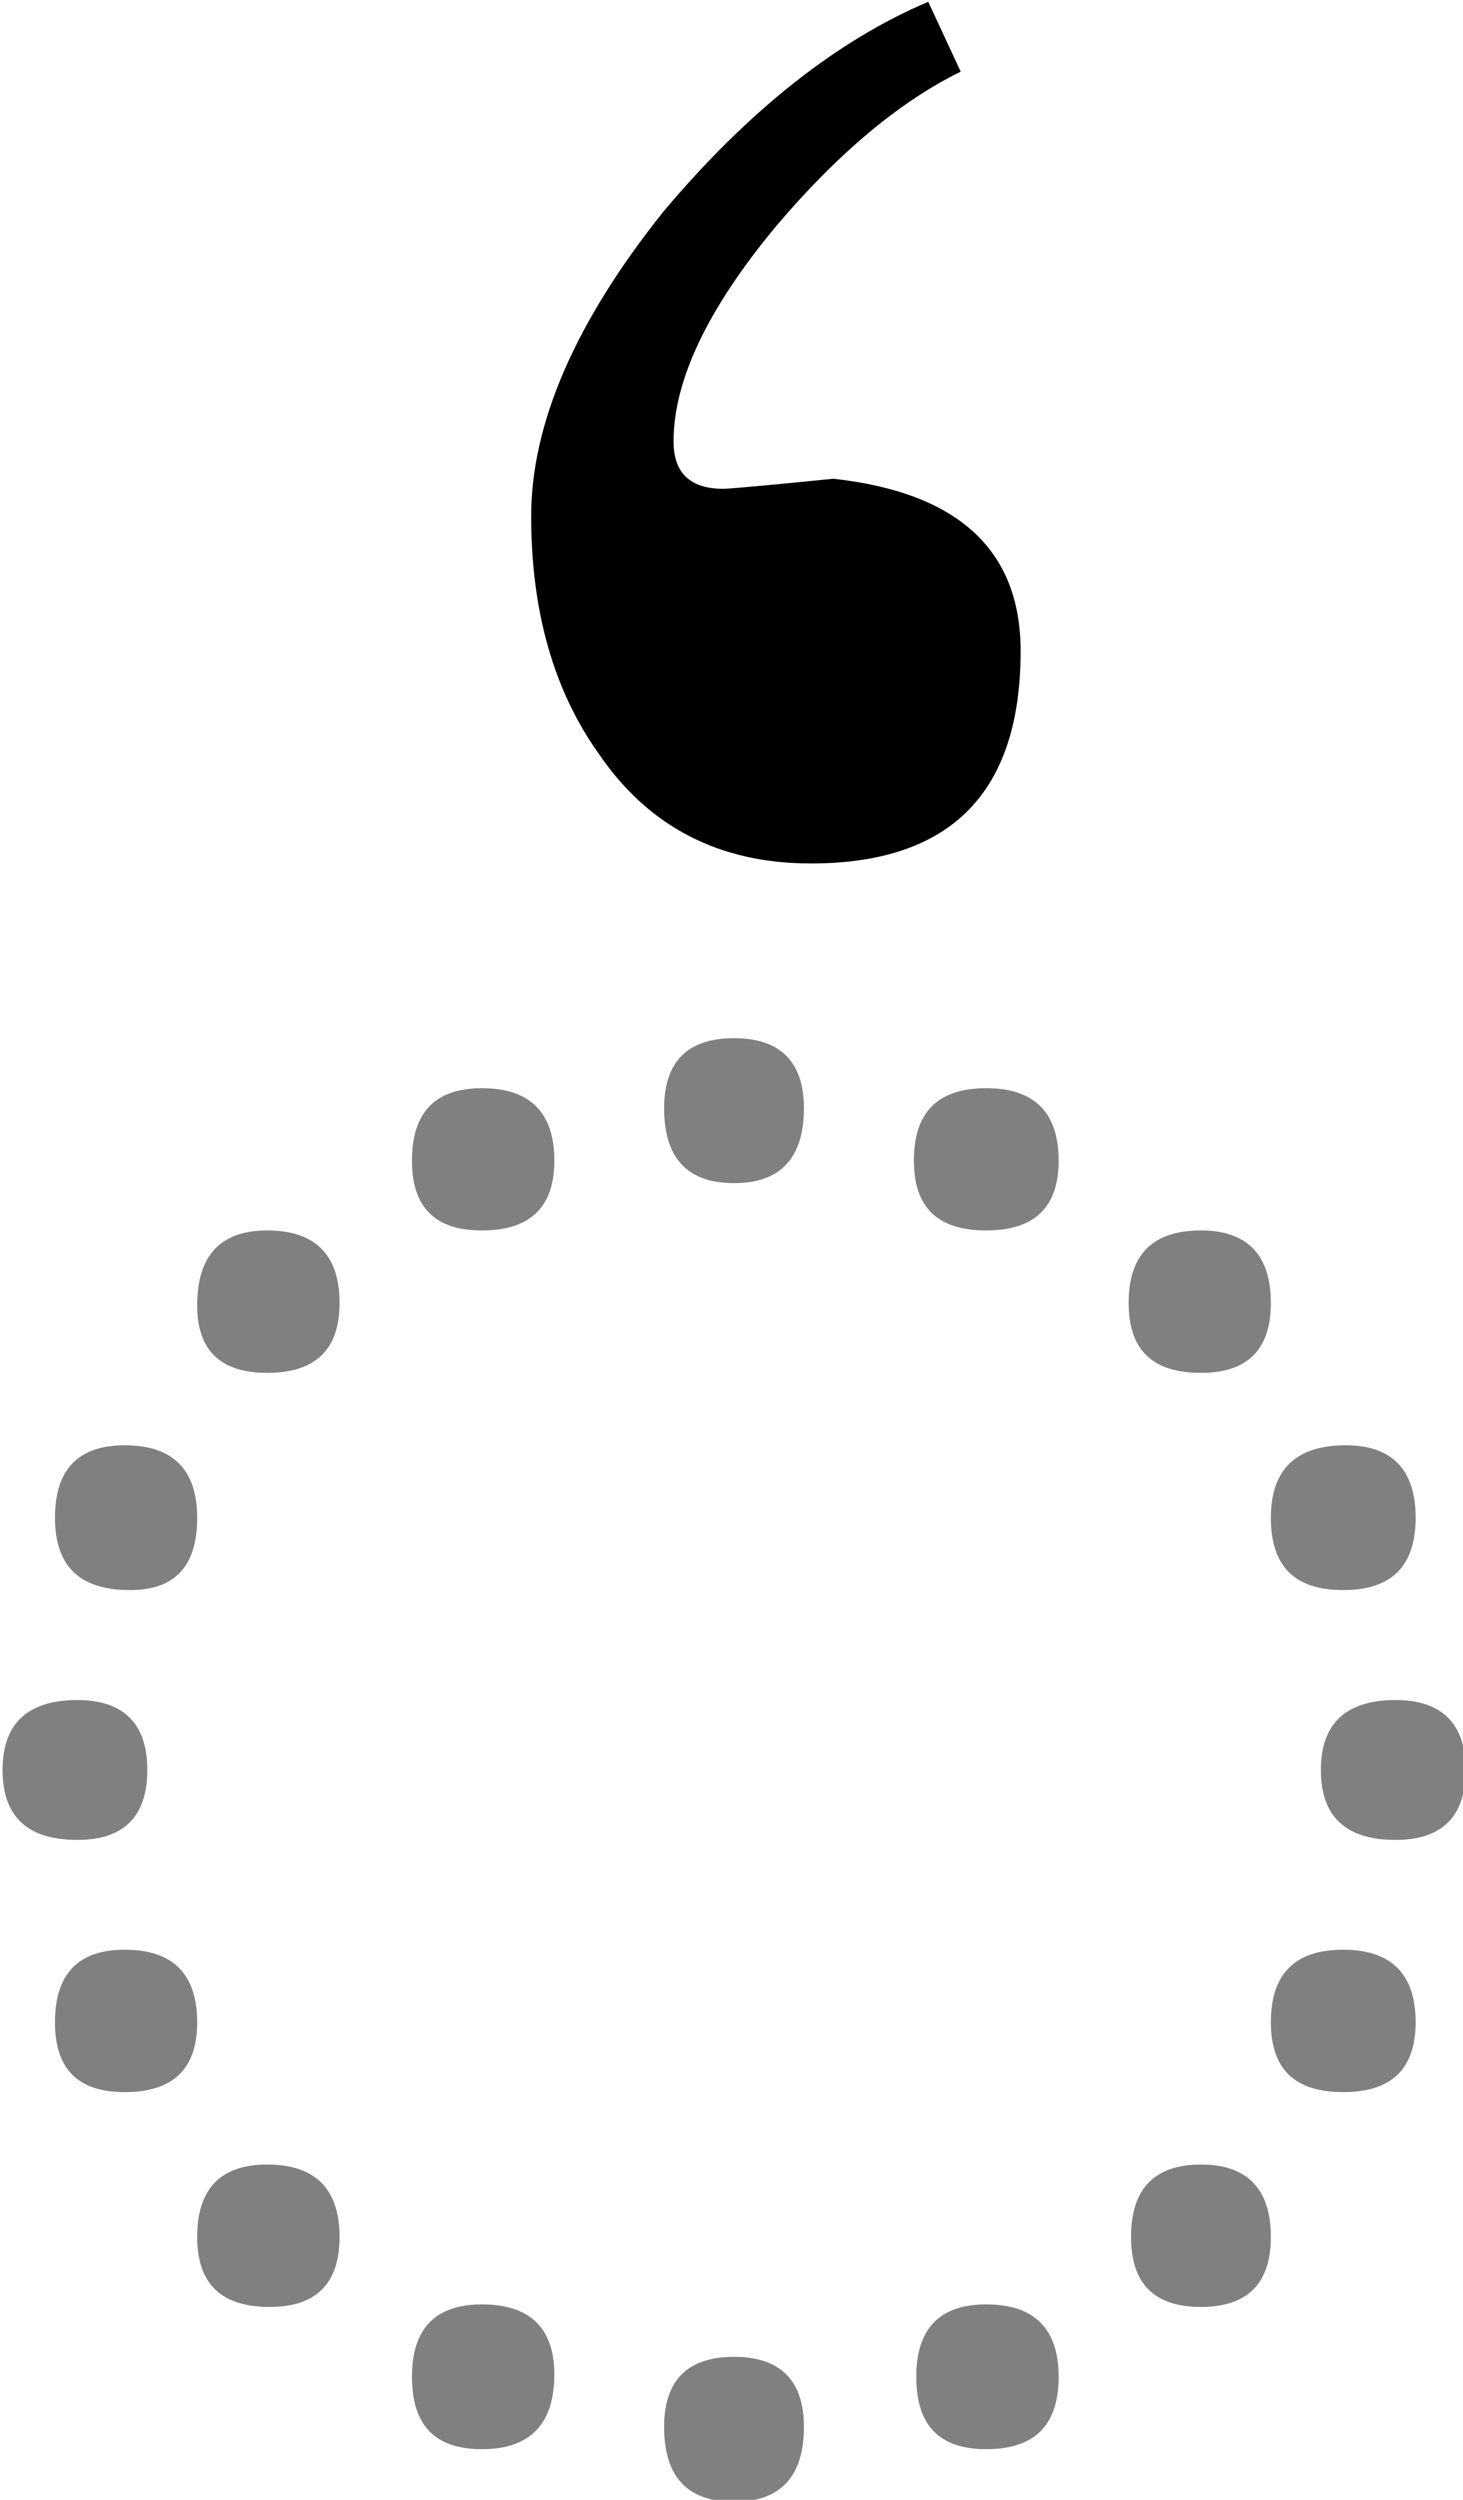
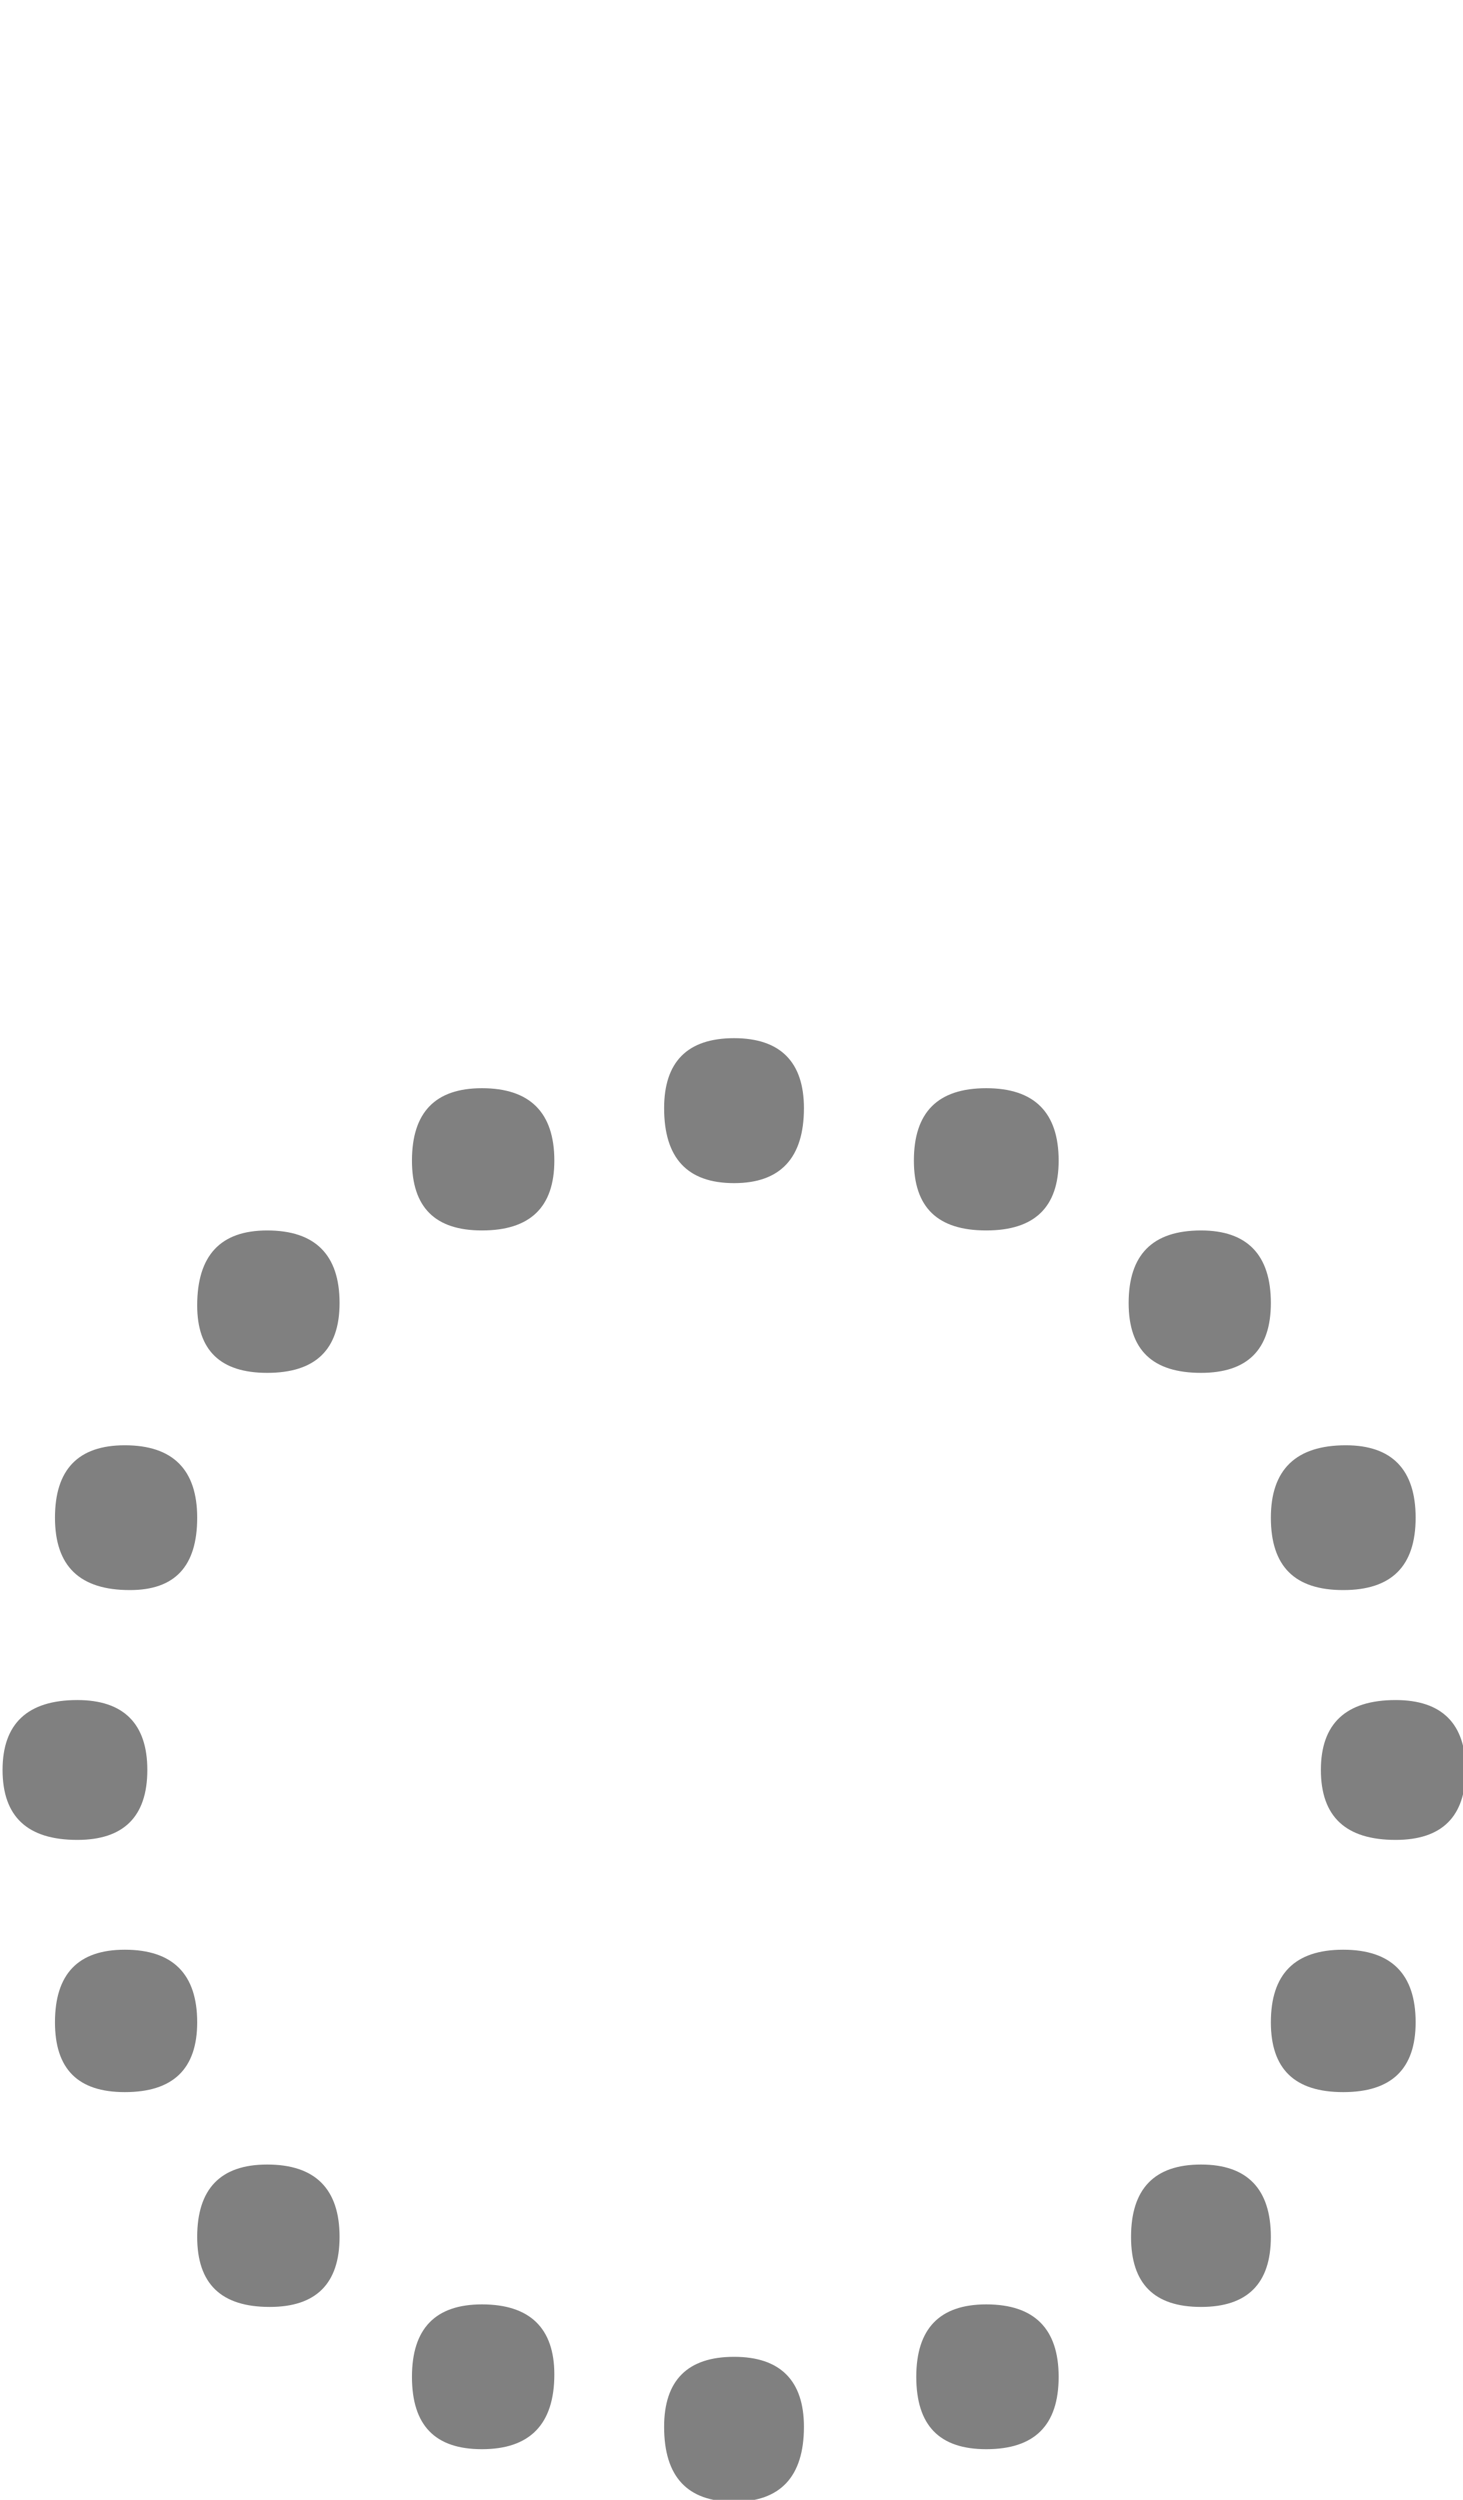
<svg xmlns="http://www.w3.org/2000/svg" xmlns:ns1="http://www.inkscape.org/namespaces/inkscape" xmlns:ns2="http://sodipodi.sourceforge.net/DTD/sodipodi-0.dtd" width="122.08" height="208.547" viewBox="0 0 32.3 55.178" version="1.1" id="svg8" ns1:version="0.92.2 (5c3e80d, 2017-08-06)" ns2:docname="Turned comma above.svg">
  <defs id="defs2" />
  <ns2:namedview id="base" pagecolor="#ffffff" bordercolor="#666666" borderopacity="1.0" ns1:pageopacity="0.0" ns1:pageshadow="2" ns1:zoom="1.4" ns1:cx="29.611422" ns1:cy="121.4162" ns1:document-units="mm" ns1:current-layer="layer1" showgrid="false" units="px" fit-margin-top="0" fit-margin-left="0" fit-margin-right="0" fit-margin-bottom="0" ns1:window-width="1366" ns1:window-height="705" ns1:window-x="-8" ns1:window-y="-8" ns1:window-maximized="1" />
  <g ns1:label="Layer 1" ns1:groupmode="layer" id="layer1" transform="translate(-97.999,-133.34)">
    <g style="stroke-width:0.1" id="g434" transform="matrix(3.528,0,0,3.528,-798.995,-504.017)">
      <path d="m 254.734,192.168 c -0.312,0 -0.468,-0.145 -0.468,-0.438 0,-0.289 0.156,-0.437 0.468,-0.437 0.289,0 0.438,0.148 0.438,0.437 0,0.293 -0.149,0.438 -0.438,0.438 z m -0.14,-2.016 c 0,-0.3 0.144,-0.453 0.437,-0.453 0.301,0 0.453,0.153 0.453,0.453 0,0.305 -0.14,0.453 -0.421,0.453 -0.313,0 -0.469,-0.148 -0.469,-0.453 z m 0.89,-1.328 c 0,-0.312 0.145,-0.469 0.438,-0.469 0.301,0 0.453,0.153 0.453,0.454 0,0.293 -0.152,0.437 -0.453,0.437 -0.293,0 -0.438,-0.141 -0.438,-0.422 z m 1.344,-0.906 c 0,-0.301 0.145,-0.453 0.438,-0.453 0.3,0 0.453,0.152 0.453,0.453 0,0.293 -0.153,0.437 -0.453,0.437 -0.293,0 -0.438,-0.144 -0.438,-0.437 z m 1.578,-0.328 c 0,-0.289 0.145,-0.438 0.438,-0.438 0.289,0 0.437,0.149 0.437,0.438 0,0.312 -0.148,0.469 -0.437,0.469 -0.293,0 -0.438,-0.157 -0.438,-0.469 z m 2.016,-0.125 c 0.301,0 0.453,0.152 0.453,0.453 0,0.293 -0.152,0.437 -0.453,0.437 -0.305,0 -0.453,-0.144 -0.453,-0.437 0,-0.301 0.148,-0.453 0.453,-0.453 z m 1.344,0.89 c 0.289,0 0.437,0.153 0.437,0.454 0,0.293 -0.148,0.437 -0.437,0.437 -0.305,0 -0.453,-0.144 -0.453,-0.437 0,-0.301 0.148,-0.454 0.453,-0.454 z m 0.906,1.344 c 0.289,0 0.437,0.153 0.437,0.453 0,0.305 -0.152,0.453 -0.453,0.453 -0.304,0 -0.453,-0.148 -0.453,-0.453 0,-0.3 0.156,-0.453 0.469,-0.453 z m 0.312,1.594 c 0.289,0 0.438,0.148 0.438,0.437 0,0.293 -0.149,0.438 -0.438,0.438 -0.312,0 -0.468,-0.145 -0.468,-0.438 0,-0.289 0.156,-0.437 0.468,-0.437 z m 0.125,2.016 c 0,0.293 -0.152,0.437 -0.453,0.437 -0.304,0 -0.453,-0.144 -0.453,-0.437 0,-0.301 0.149,-0.454 0.453,-0.454 0.301,0 0.453,0.153 0.453,0.454 z m -0.906,1.343 c 0,0.293 -0.148,0.438 -0.437,0.438 -0.293,0 -0.438,-0.145 -0.438,-0.438 0,-0.3 0.145,-0.453 0.438,-0.453 0.289,0 0.437,0.153 0.437,0.453 z m -1.328,0.875 c 0,0.305 -0.152,0.453 -0.453,0.453 -0.293,0 -0.438,-0.148 -0.438,-0.453 0,-0.3 0.145,-0.453 0.438,-0.453 0.301,0 0.453,0.153 0.453,0.453 z m -1.594,0.313 c 0,0.312 -0.148,0.469 -0.437,0.469 -0.293,0 -0.438,-0.157 -0.438,-0.469 0,-0.289 0.145,-0.438 0.438,-0.438 0.289,0 0.437,0.149 0.437,0.438 z m -2.015,0.14 c -0.293,0 -0.438,-0.148 -0.438,-0.453 0,-0.3 0.145,-0.453 0.438,-0.453 0.3,0 0.453,0.149 0.453,0.438 0,0.312 -0.153,0.468 -0.453,0.468 z m -1.328,-0.89 c -0.305,0 -0.454,-0.145 -0.454,-0.438 0,-0.3 0.145,-0.453 0.438,-0.453 0.301,0 0.453,0.153 0.453,0.453 0,0.293 -0.148,0.438 -0.437,0.438 z m -0.907,-1.344 c -0.293,0 -0.437,-0.144 -0.437,-0.437 0,-0.301 0.144,-0.454 0.437,-0.454 0.301,0 0.453,0.153 0.453,0.454 0,0.293 -0.152,0.437 -0.453,0.437 z" style="fill:#808080;fill-opacity:1;fill-rule:nonzero;stroke:none;stroke-width:0.1" id="path418" ns1:connector-curvature="0" />
-       <path d="m 260.637,184.73 c 0,0.887 -0.438,1.329 -1.313,1.329 -0.57,0 -1.015,-0.227 -1.328,-0.688 -0.281,-0.394 -0.422,-0.891 -0.422,-1.484 0,-0.582 0.278,-1.219 0.828,-1.907 0.532,-0.632 1.086,-1.07 1.657,-1.312 l 0.203,0.437 c -0.383,0.188 -0.77,0.512 -1.157,0.969 -0.425,0.512 -0.64,0.961 -0.64,1.344 0,0.199 0.105,0.297 0.312,0.297 0.032,0 0.262,-0.02 0.688,-0.063 0.781,0.086 1.172,0.446 1.172,1.078 z" style="fill:#000000;fill-opacity:1;fill-rule:nonzero;stroke:none;stroke-width:0.1" id="path420" ns1:connector-curvature="0" />
    </g>
  </g>
</svg>